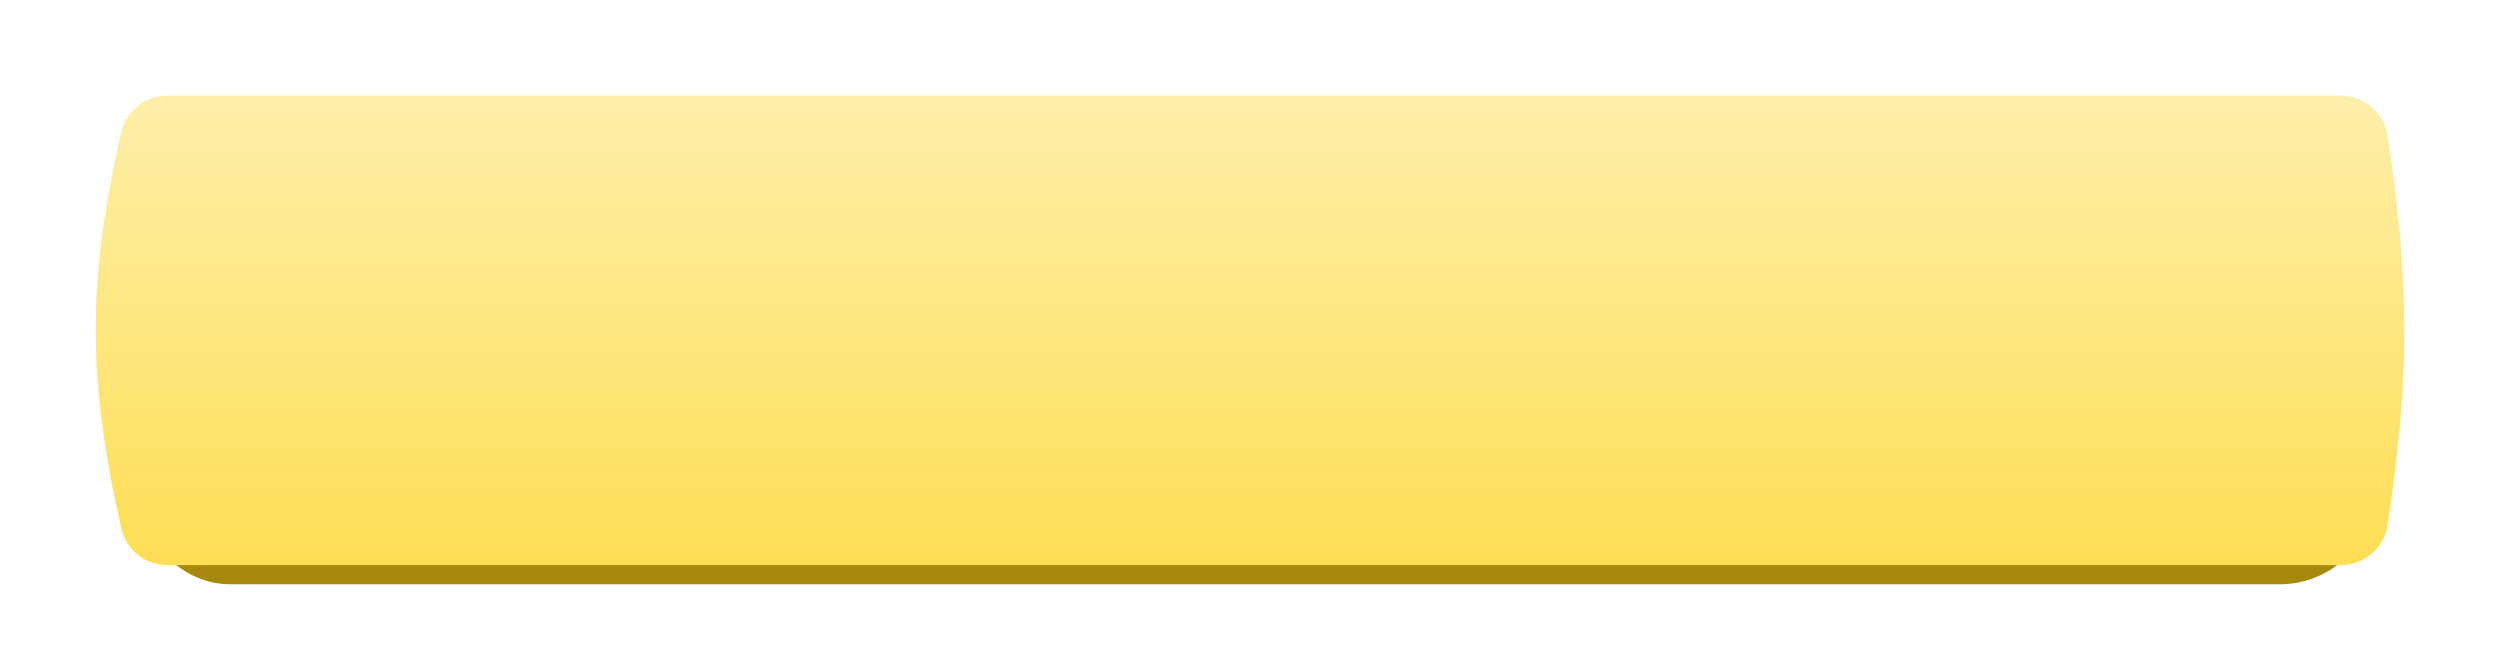
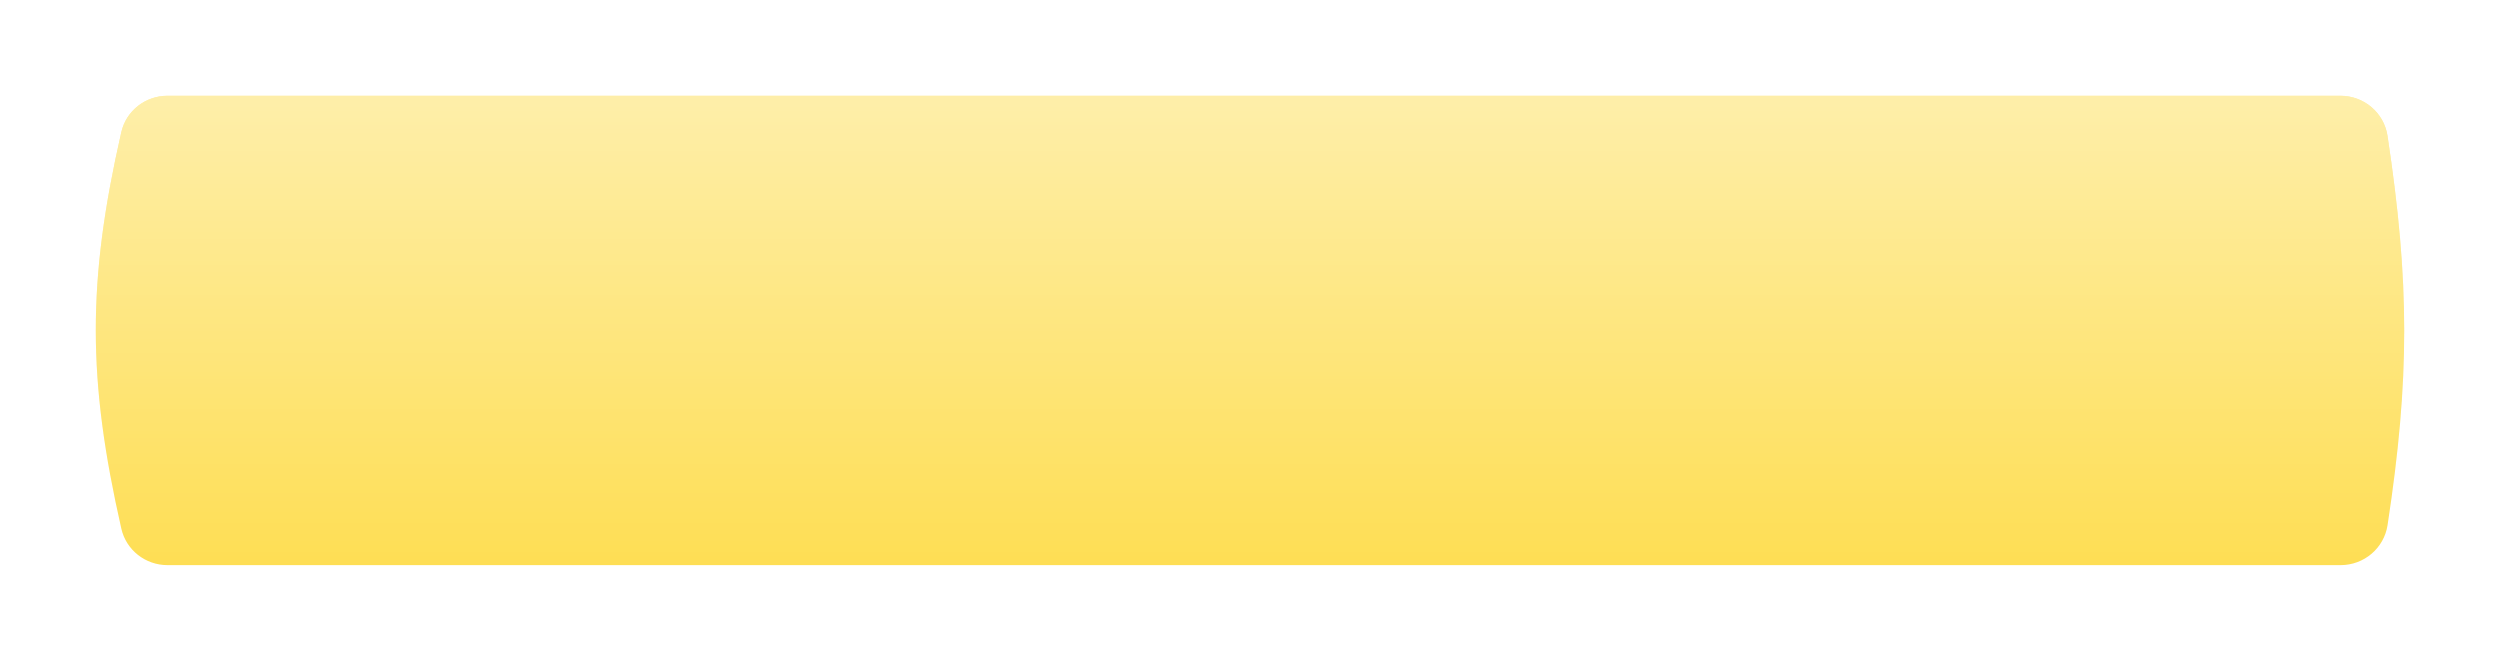
<svg xmlns="http://www.w3.org/2000/svg" width="261" height="69" viewBox="0 0 261 69" fill="none">
-   <rect x="14" y="12" width="234" height="49" rx="10" fill="#A5880C" />
  <g filter="url(#filter0_di)">
    <path d="M12.663 13.8C13.174 11.563 15.183 10 17.477 10H244.355C246.798 10 248.89 11.77 249.257 14.185C251.57 29.45 251.59 39.555 249.261 54.822C248.893 57.234 246.801 59 244.361 59H17.485C15.187 59 13.176 57.432 12.667 55.191C9.125 39.59 9.099 29.403 12.663 13.8Z" fill="#FEDE54" />
    <path d="M12.663 13.8C13.174 11.563 15.183 10 17.477 10H244.355C246.798 10 248.89 11.77 249.257 14.185C251.57 29.45 251.59 39.555 249.261 54.822C248.893 57.234 246.801 59 244.361 59H17.485C15.187 59 13.176 57.432 12.667 55.191C9.125 39.59 9.099 29.403 12.663 13.8Z" fill="url(#paint0_linear)" fill-opacity="0.5" />
  </g>
  <defs>
    <filter id="filter0_di" x="0" y="0" width="261" height="69" filterUnits="userSpaceOnUse" color-interpolation-filters="sRGB">
      <feFlood flood-opacity="0" result="BackgroundImageFix" />
      <feColorMatrix in="SourceAlpha" type="matrix" values="0 0 0 0 0 0 0 0 0 0 0 0 0 0 0 0 0 0 127 0" />
      <feOffset />
      <feGaussianBlur stdDeviation="5" />
      <feColorMatrix type="matrix" values="0 0 0 0 0 0 0 0 0 0 0 0 0 0 0 0 0 0 0.1 0" />
      <feBlend mode="normal" in2="BackgroundImageFix" result="effect1_dropShadow" />
      <feBlend mode="normal" in="SourceGraphic" in2="effect1_dropShadow" result="shape" />
      <feColorMatrix in="SourceAlpha" type="matrix" values="0 0 0 0 0 0 0 0 0 0 0 0 0 0 0 0 0 0 127 0" result="hardAlpha" />
      <feOffset />
      <feGaussianBlur stdDeviation="12.5" />
      <feComposite in2="hardAlpha" operator="arithmetic" k2="-1" k3="1" />
      <feColorMatrix type="matrix" values="0 0 0 0 0.087 0 0 0 0 0.087 0 0 0 0 0.087 0 0 0 0.07 0" />
      <feBlend mode="normal" in2="shape" result="effect2_innerShadow" />
    </filter>
    <linearGradient id="paint0_linear" x1="131.081" y1="10" x2="131.081" y2="59" gradientUnits="userSpaceOnUse">
      <stop stop-color="white" />
      <stop offset="1" stop-color="white" stop-opacity="0" />
    </linearGradient>
  </defs>
</svg>